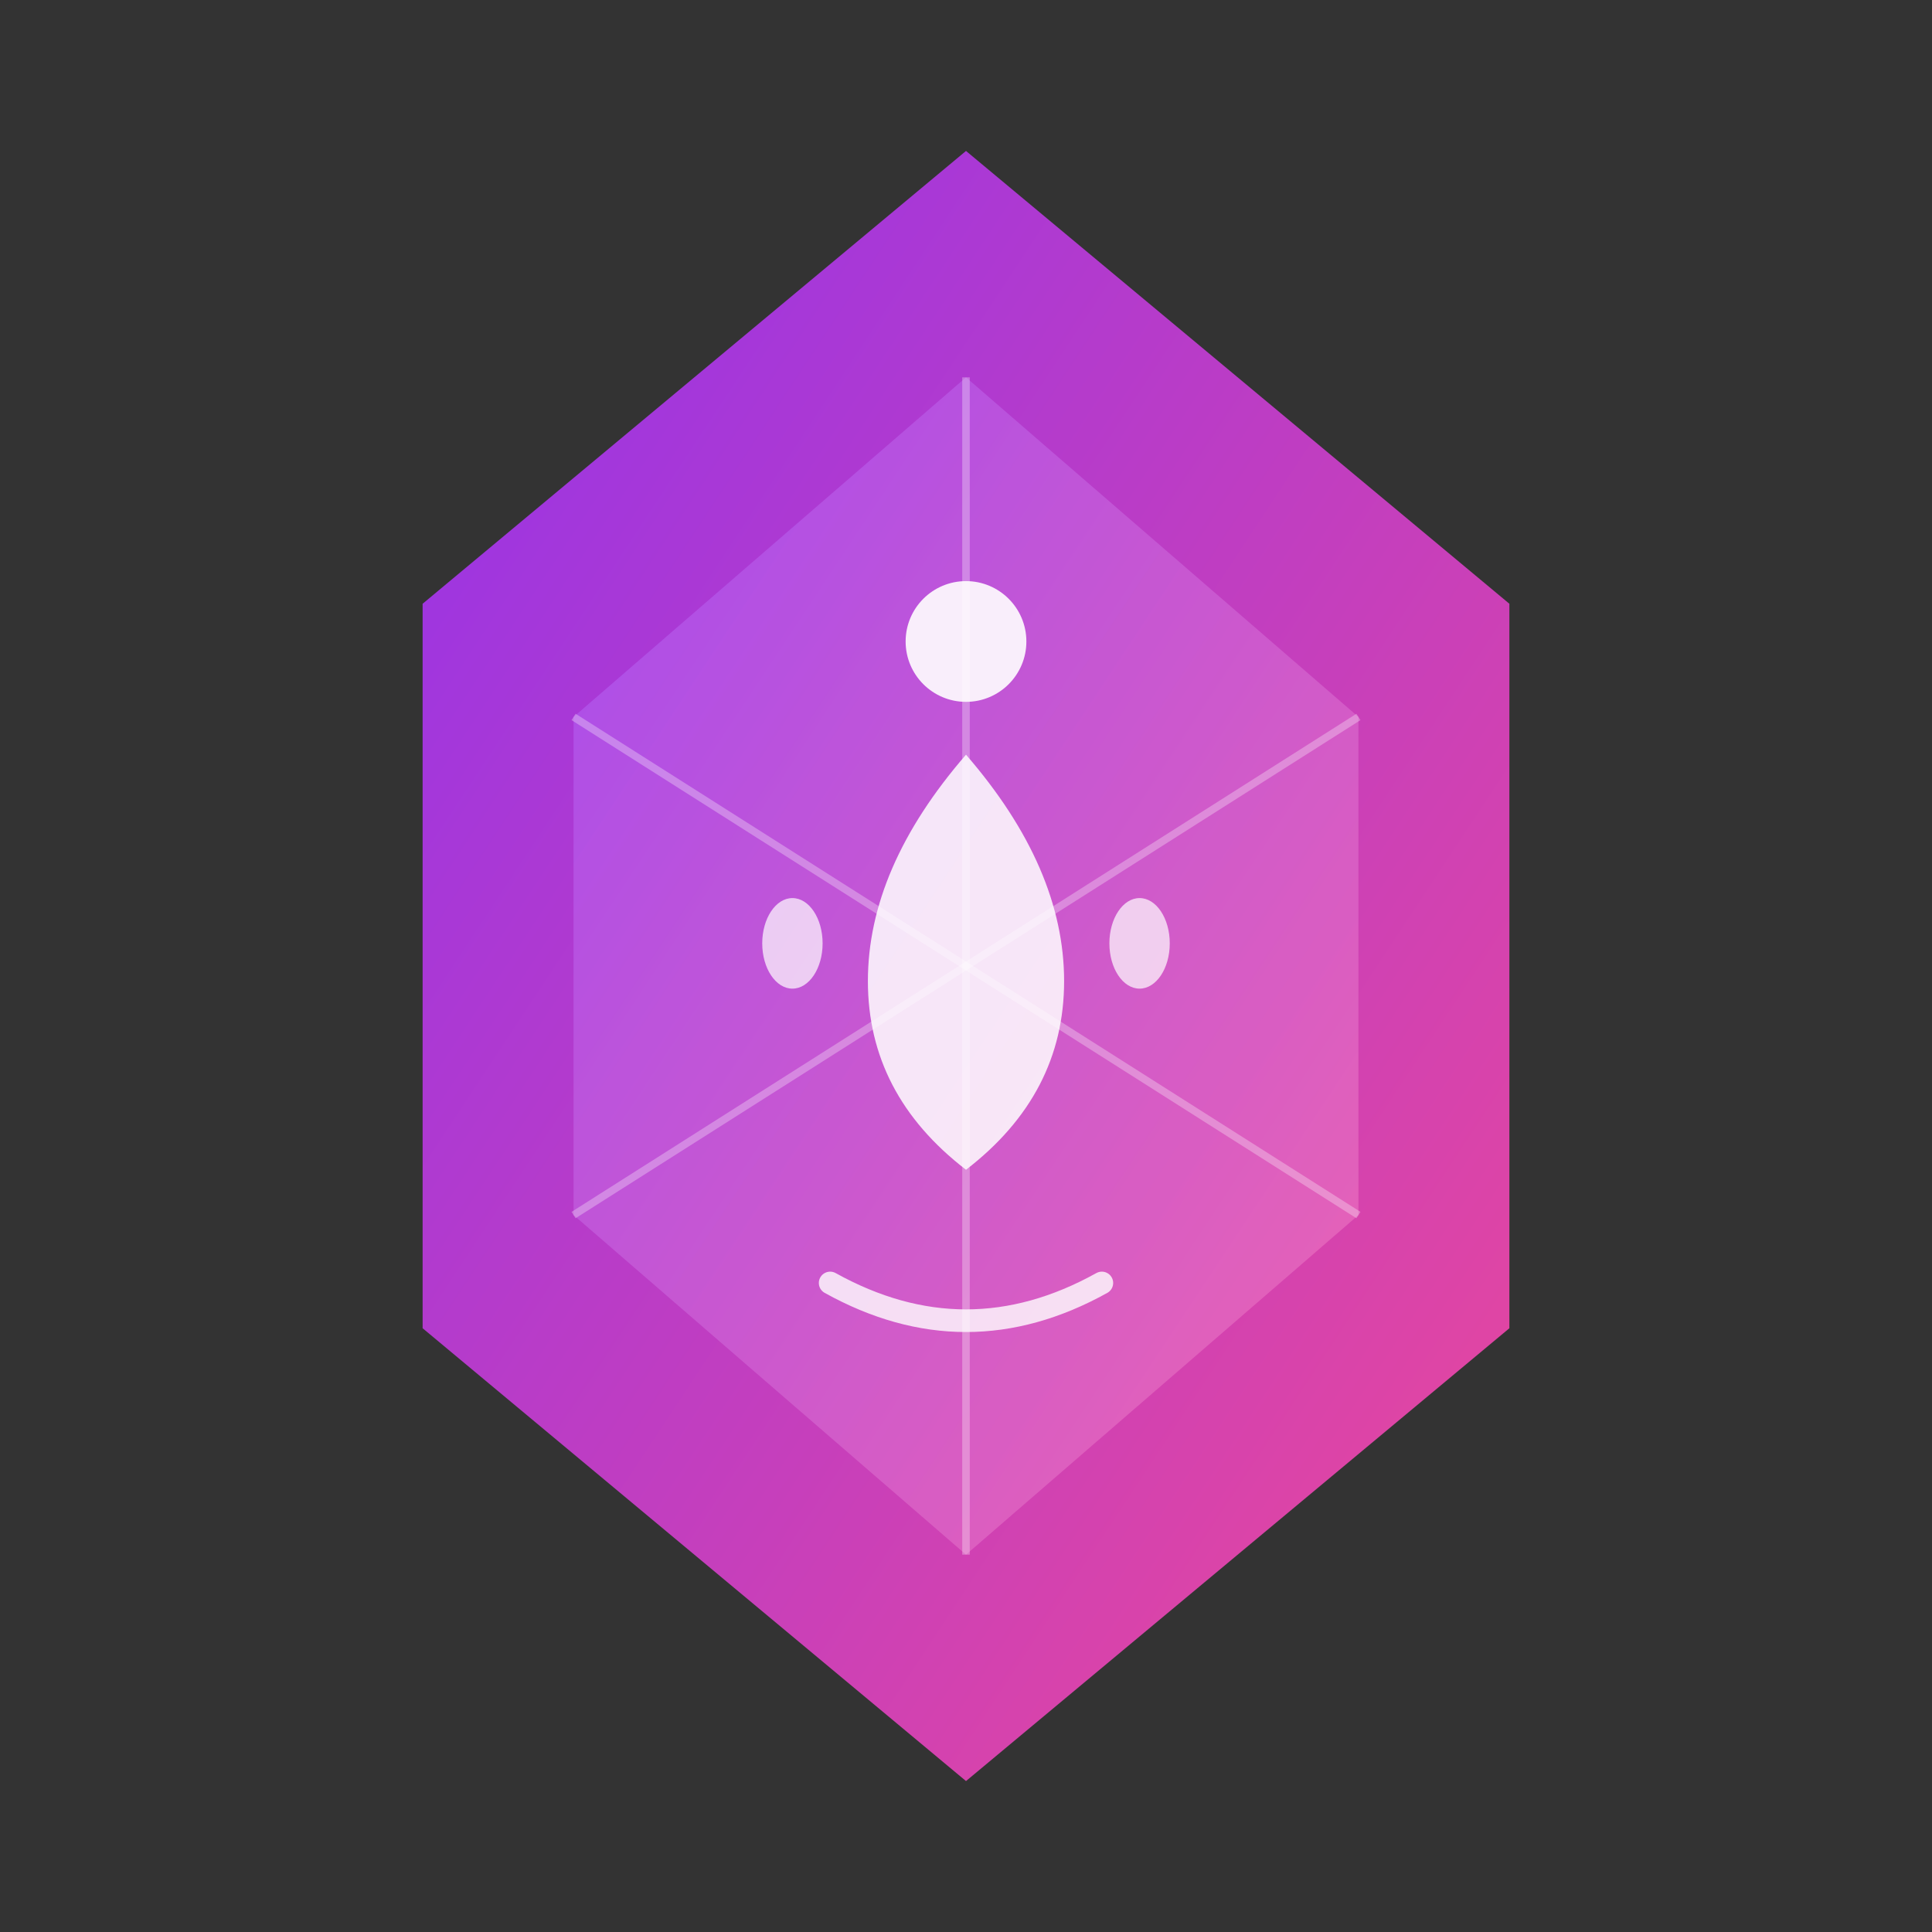
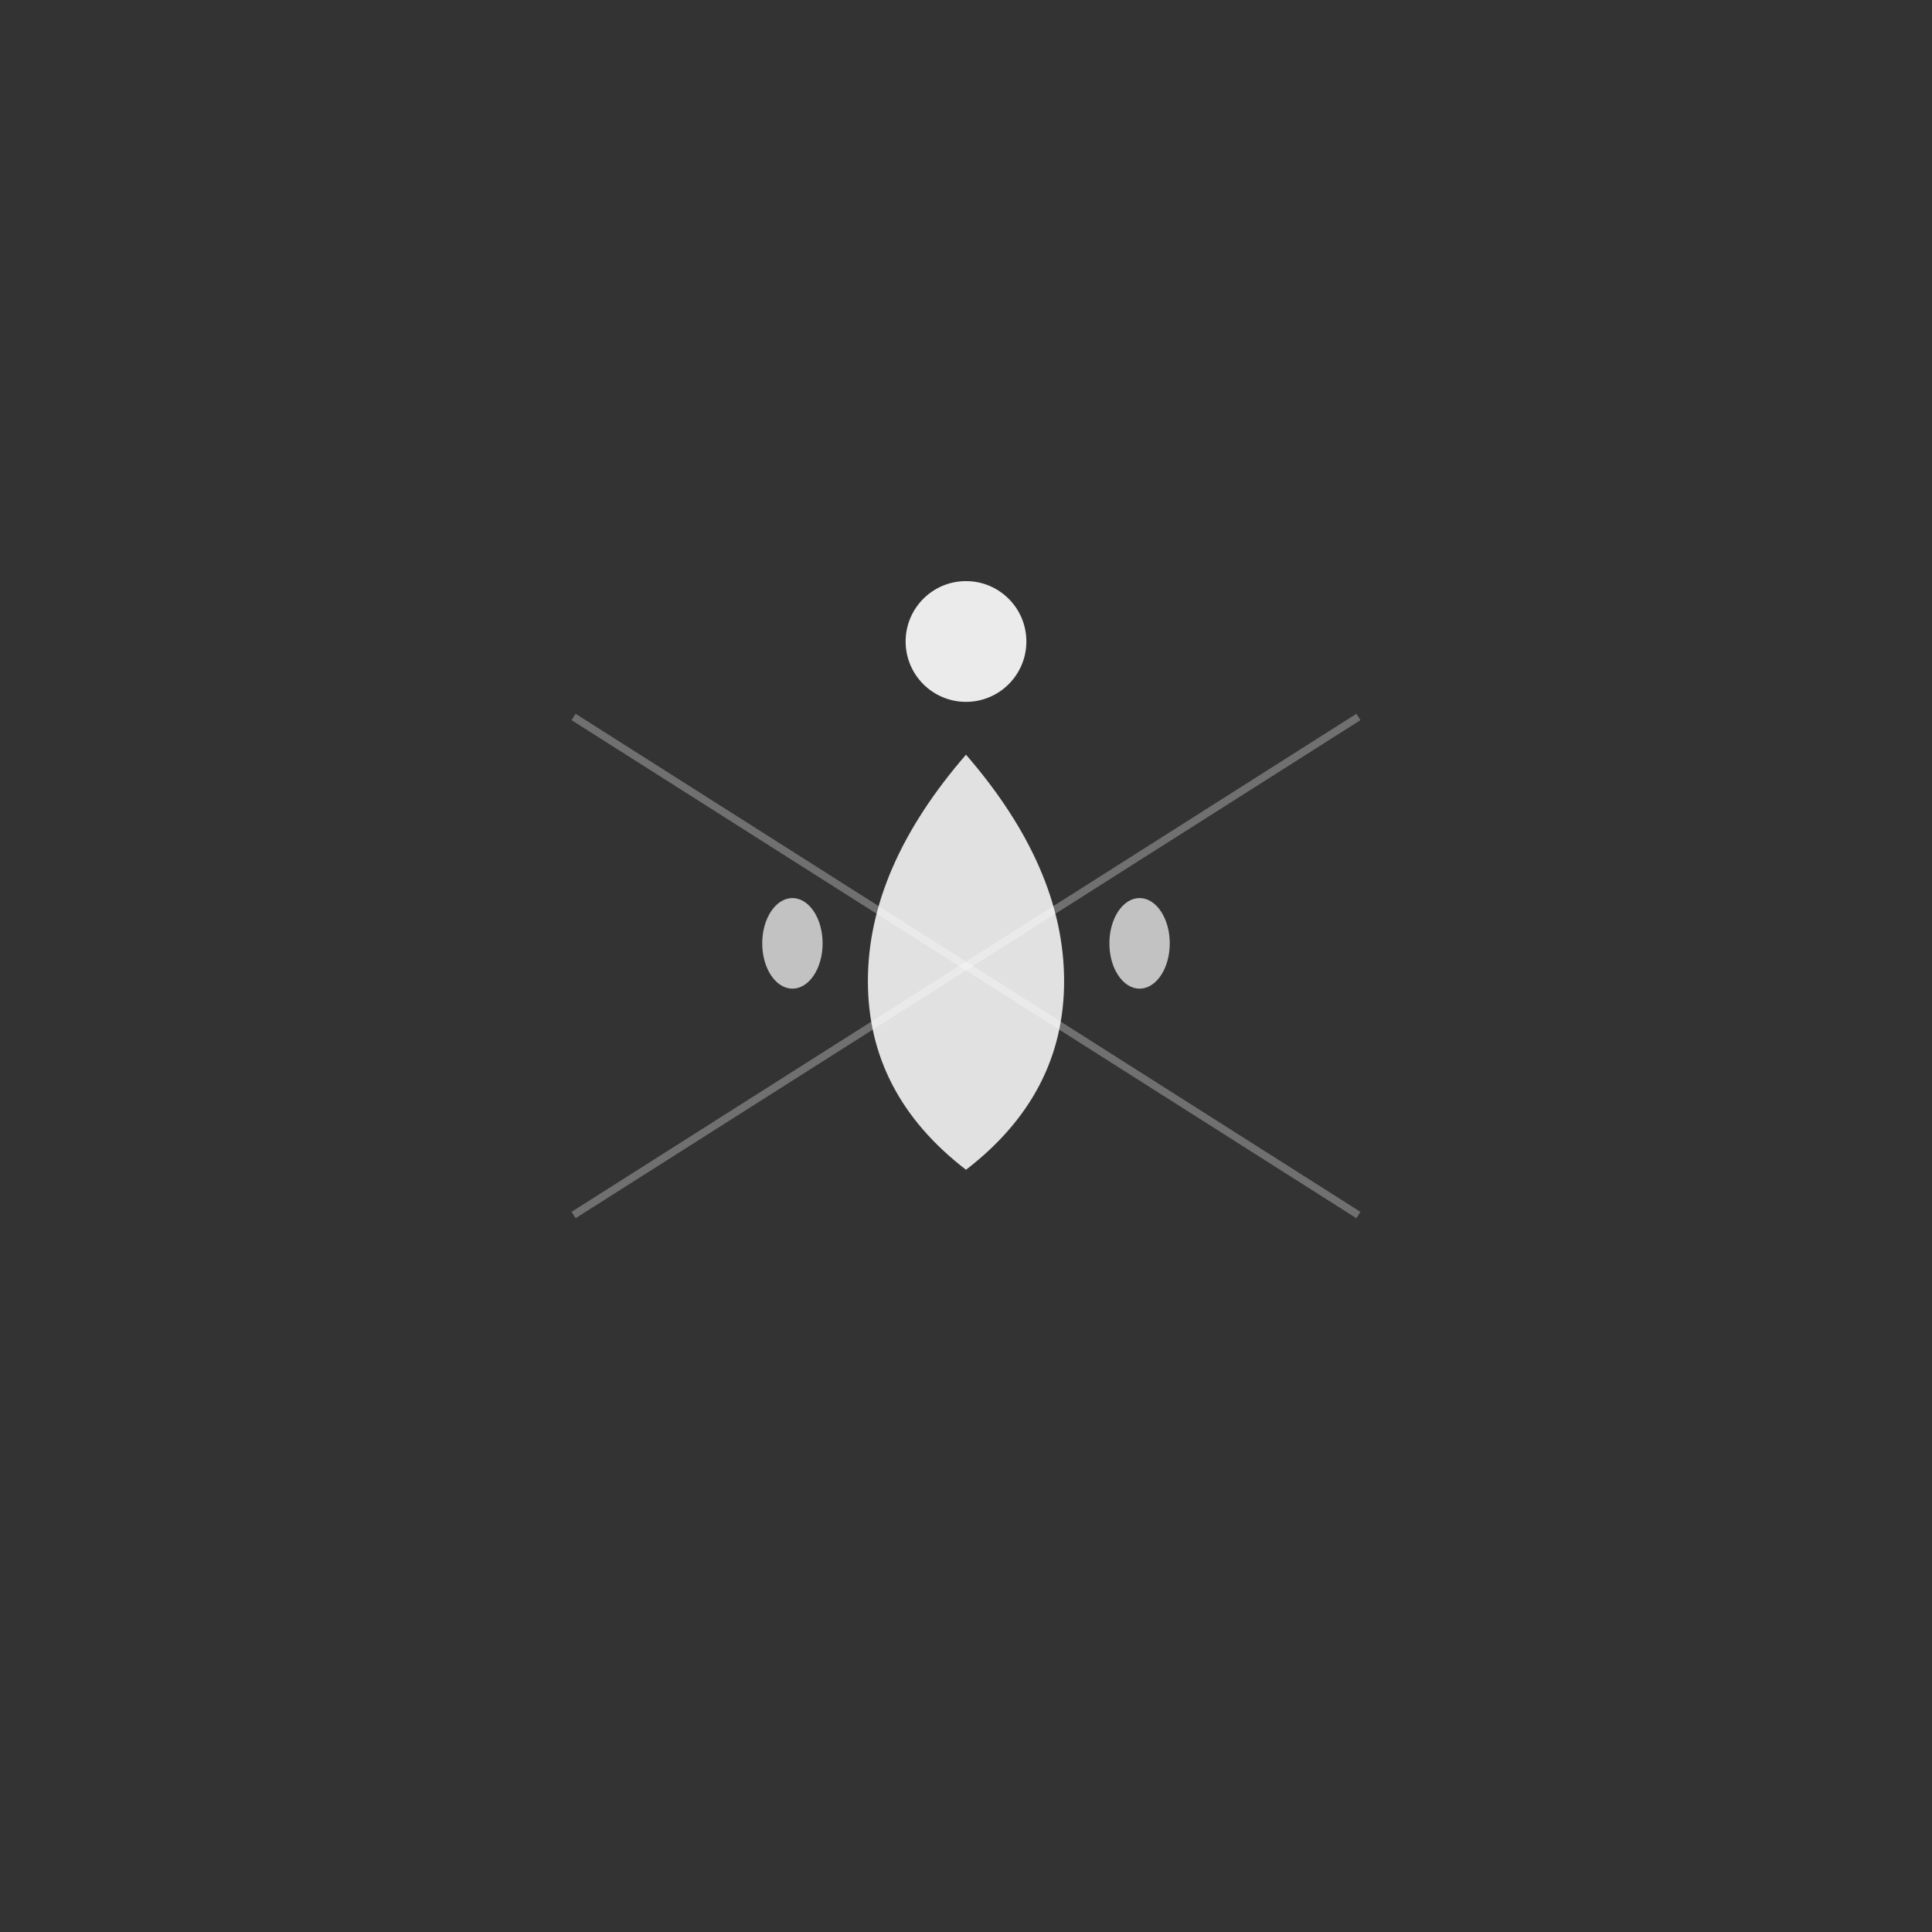
<svg xmlns="http://www.w3.org/2000/svg" viewBox="0 0 256 256">
  <rect x="0" y="0" width="256" height="256" fill="#333333" stroke="none" />
  <defs>
    <linearGradient id="grad1" x1="0%" y1="0%" x2="100%" y2="100%">
      <stop offset="0%" style="stop-color:#9333ea;stop-opacity:1" />
      <stop offset="100%" style="stop-color:#ec4899;stop-opacity:1" />
    </linearGradient>
    <linearGradient id="grad2" x1="0%" y1="0%" x2="100%" y2="100%">
      <stop offset="0%" style="stop-color:#a855f7;stop-opacity:1" />
      <stop offset="100%" style="stop-color:#f472b6;stop-opacity:1" />
    </linearGradient>
  </defs>
-   <path d="M128 20 L200 80 L200 176 L128 236 L56 176 L56 80 Z" fill="url(#grad1)" />
-   <path d="M128 50 L180 95 L180 161 L128 206 L76 161 L76 95 Z" fill="url(#grad2)" opacity="0.7" />
  <circle cx="128" cy="85" r="8" fill="#ffffff" opacity="0.9" />
  <path d="M128 100 Q115 115 115 130 Q115 145 128 155 Q141 145 141 130 Q141 115 128 100 Z" fill="#ffffff" opacity="0.85" />
  <ellipse cx="105" cy="125" rx="4" ry="6" fill="#ffffff" opacity="0.7" />
  <ellipse cx="151" cy="125" rx="4" ry="6" fill="#ffffff" opacity="0.7" />
-   <path d="M110 170 Q128 180 146 170" stroke="#ffffff" stroke-width="3" fill="none" opacity="0.8" stroke-linecap="round" />
-   <line x1="128" y1="50" x2="128" y2="206" stroke="#ffffff" stroke-width="1" opacity="0.3" />
  <line x1="76" y1="95" x2="180" y2="161" stroke="#ffffff" stroke-width="1" opacity="0.3" />
  <line x1="180" y1="95" x2="76" y2="161" stroke="#ffffff" stroke-width="1" opacity="0.3" />
</svg>